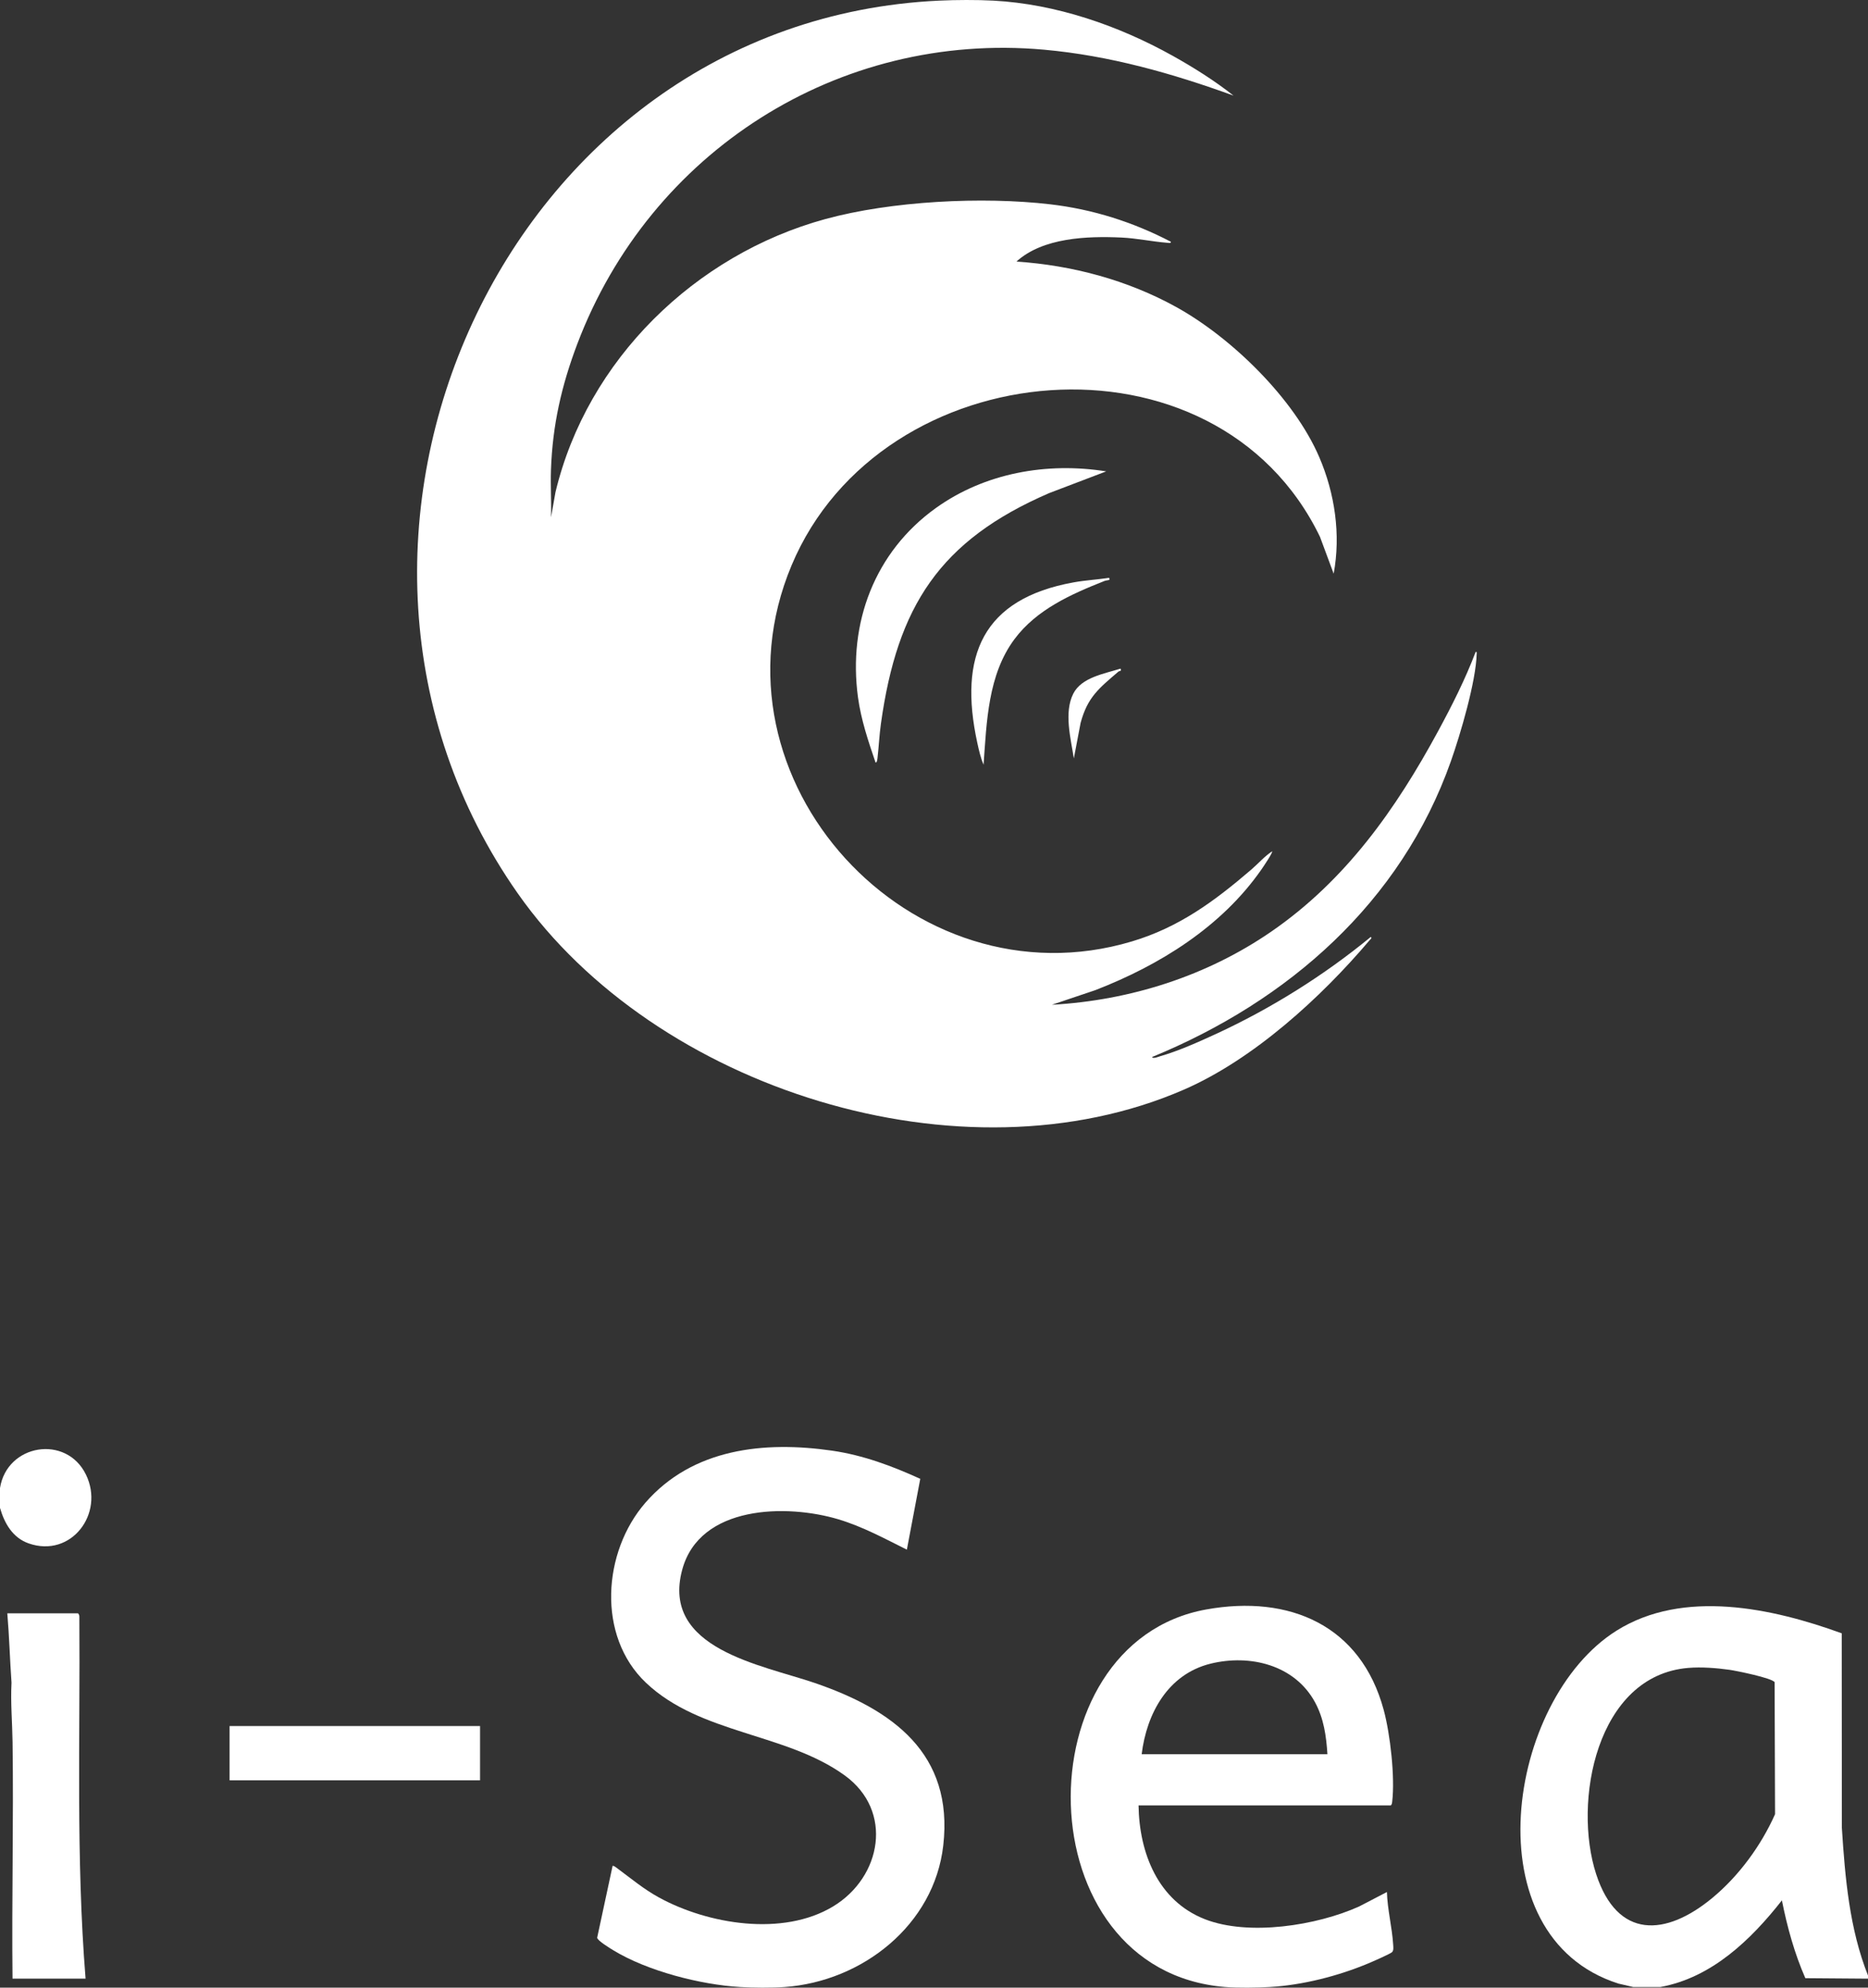
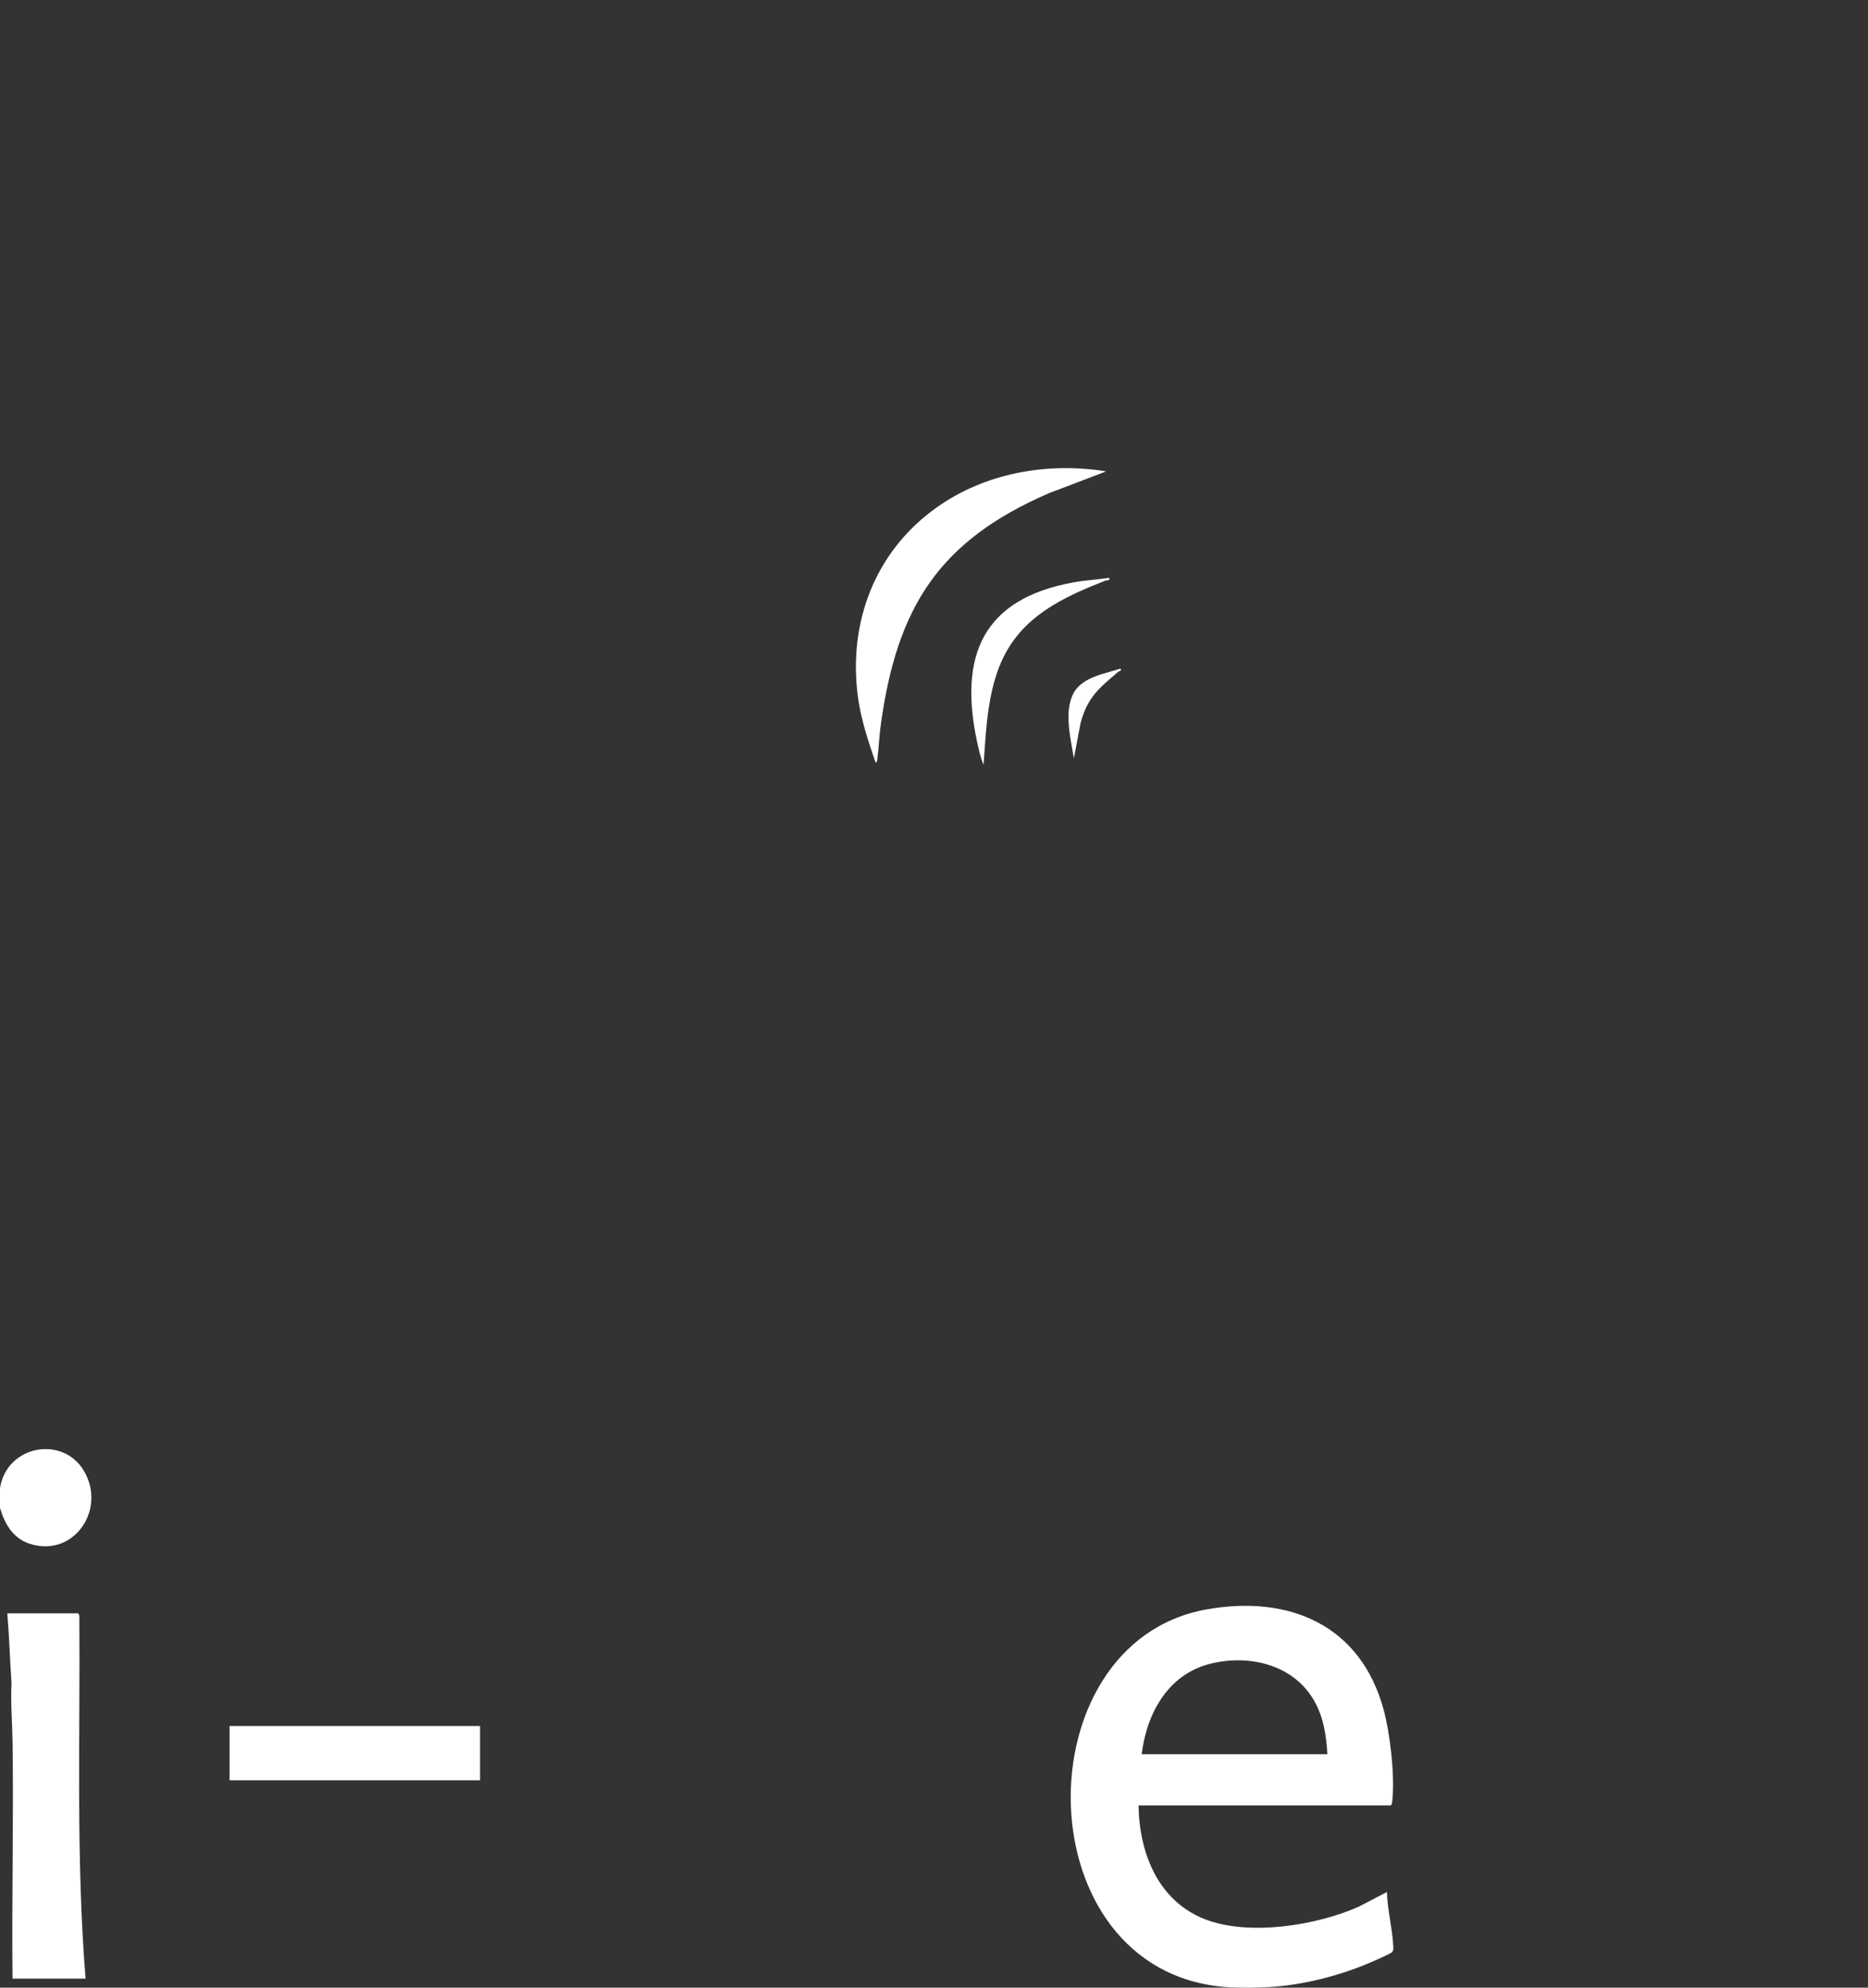
<svg xmlns="http://www.w3.org/2000/svg" id="Calque_2" data-name="Calque 2" viewBox="0 0 1790 1904.24">
  <rect x="0" y="0" width="1790" height="1904.24" fill="#333333" stroke="none" />
  <defs>
    <style>      .cls-1 {        fill: #fff;      }    </style>
  </defs>
  <g id="Calque_2-2" data-name="Calque 2">
    <g id="Calque_1-2" data-name="Calque 1-2">
      <g>
        <g>
          <g>
-             <path class="cls-1" d="M709,1903.6c-37.81-2.24-88.68-15.28-121.31-35.19-2.97-1.81-15.42-9.36-15.45-12.08l14.77-68.72c.72-.76,4.02,1.94,4.9,2.59,13.04,9.65,25.05,19.7,39.42,27.58,47.17,25.85,118.89,37.7,166.98,8.64,46.58-28.14,58.14-91.6,11.01-125.62-56.59-40.86-138.13-39.22-190.33-88.67-47.29-44.8-41.44-125.5-.5-172.53,45.28-52.02,113.84-59.2,178.85-49.82,29.62,4.27,57.49,14.66,84.5,26.99l-12.84,67.84c-21.37-10.65-42.45-22.1-65.47-29.02-49.77-14.95-133.07-13.67-149.8,48.24-20.52,75.93,76.18,91.08,127.05,108.51,74.6,25.56,133.13,67.63,123.1,155.65-8.68,76.22-77.54,130.24-151.88,135.62-12.41.9-30.5.74-43,0h0Z" />
            <g>
-               <path class="cls-1" d="M1565,1903.6l-14.22-3.28c-141.48-45.18-107.12-272.03-1.7-338.13,63.95-40.1,149.34-21.61,215.75,2.58l.13,186.38c3.06,47.69,7.24,96.76,25.04,141.46v3l-60.04-.46c-10.45-23.85-17.37-49.02-22.46-74.54-29.69,37.81-67.33,74.11-116.5,83h-26ZM1617.8,1597.9c-88.12,7.29-110.83,128.6-88.26,197.66,20.38,62.36,66.55,59.82,111.48,22.56,25.29-20.98,46.61-50.08,59.92-80.08l-.43-126.45c-2.42-4-36.82-10.95-43.15-11.85-12.51-1.76-26.99-2.88-39.56-1.84h0Z" />
              <path class="cls-1" d="M1174,1903.6c-192.83-15.59-195.46-329.67-18.18-361.68,79.73-14.4,148.23,15.14,170.11,96.26,6.29,23.34,10.92,64.19,8.13,87.97-.12,1.01-.46,3.45-1.55,3.45h-241.5c.65,45.51,18.57,91.43,63.48,109.02,42.02,16.46,107.42,6.1,147.88-12.16l26.64-13.85c.46,16.67,5.01,34.05,5.99,50.51.13,2.27.6,5.23-.97,7-1.47,1.65-19.56,9.5-23.05,10.95-28.9,12.08-62.85,20.71-93.97,22.53-12.32.72-30.83.98-43,0h0ZM1272,1680.6c-1.14-17.44-3.42-34.12-11.83-49.67-19.44-35.95-62.51-46.45-100.38-37.03-40.56,10.09-61.02,47.58-65.79,86.71h178Z" />
            </g>
          </g>
          <path class="cls-1" d="M0,1444.6v-19c6.69-42.27,63.55-51.51,82.37-12.87,18.17,37.3-14.14,80.14-54.89,65.89-15.32-5.36-23.22-19.15-27.48-34.02Z" />
          <path class="cls-1" d="M82,1895.6H12c-.84-75.48,1.1-151.06.04-226.54-.26-18.82-2-38.01-1-57-1.59-22.05-2.14-44.34-4.04-66.46h67.5c.83,0,1.77,2.42,1.55,3.45.83,115.64-3.33,231.42,5.95,346.55h0Z" />
          <rect class="cls-1" x="220" y="1653.6" width="240" height="52" />
        </g>
        <g>
-           <path class="cls-1" d="M952,.6c59.71,3.21,119.68,23.83,171.67,52.83,20.17,11.25,40.31,23.92,58.33,38.16-58.72-21.31-118.9-38.36-181.51-43.98-197.38-17.73-377.56,97.99-447.24,281.74-15.17,40-23.77,77.8-25.29,120.71-.54,15.13.47,30.4.05,45.54l4.3-24.18c30.36-126.63,133.66-227.37,258.47-261.53,63.25-17.31,150.47-21.76,215.59-14.16,40.84,4.77,79.32,16.98,115.62,35.89.25,1.71-2.37,1.06-3.47.98-14.42-1.13-29.31-4.36-43.98-5.03-32.86-1.5-75.22.05-100.54,23.03,53.29,3.53,106.3,17.68,153.02,43.49,53.1,29.33,113.04,87.74,137.15,143.85,14.96,34.82,20.76,74.24,13.81,111.67l-13.13-35.35c-99.8-206.2-420.47-177.35-506.33,27.39-86.16,205.44,115.02,423.46,326.23,360.23,45.2-13.53,79.02-38.53,114.25-68.75,6.69-5.74,12.68-12.74,19.98-17.51.95,1.01-8.79,15.33-10.18,17.31-38.25,55-97.67,91.84-159.3,115.7l-41.51,13.97c75.18-4.22,148.41-27.53,210.31-70.17,71.15-49.02,119.22-117.08,159.86-192.14,13.28-24.52,25.92-49.56,35.84-75.66,1.33-.26,1.05.38,1.02,1.51-.62,26.69-15.57,77.25-24.76,103.26-47.73,135.11-155.93,229.77-286.26,283.24.71,2.09,6.22-.32,7.75-.75,17.29-4.92,37.18-13.83,53.6-21.4,52.61-24.27,103.46-56.11,148.15-92.85,1.62.99-.32,2.21-.99,3.01-46.48,54.94-111.39,114.21-177.83,143.17-212.69,92.69-506.85-.29-638.49-187.86C259.47,518.62,482.73,19.92,900,.6c15.98-.74,36.07-.86,52,0Z" />
          <path class="cls-1" d="M1060,451.61l-54.67,20.81c-105.06,45.42-145.48,108.52-161.18,220.82-1.52,10.87-2.01,21.86-3.26,32.74-.12,1.04-.4,4.69-1.87,4.61-6.99-20.47-13.94-41.06-16.87-62.64-9.64-71.11,16.01-139.16,74.54-181.17,46.95-33.7,106.53-44.25,163.31-35.18h0Z" />
          <path class="cls-1" d="M1063,555.59c-.16.17-3.26.46-4.54.96-31.98,12.64-65.12,27.34-86.3,55.71-25.53,34.2-26.69,79.34-29.66,120.33-2.82-6.44-4.52-14.11-6.02-20.98-18.09-83.29,5.03-137.93,92.33-153.69,11.17-2.02,22.49-2.62,33.7-4.3.84-.14.55,1.9.48,1.97h.01Z" />
          <path class="cls-1" d="M1073.99,642.58c-.09.1-1.63.29-2.46,1-18.38,15.79-29.38,24.21-36.05,49l-6.47,34.01c-2.96-19.02-9.65-44.01-.55-62.03,7.91-15.67,29.88-19.12,45.06-23.94.84-.14.57,1.85.47,1.96h0Z" />
        </g>
      </g>
    </g>
  </g>
</svg>